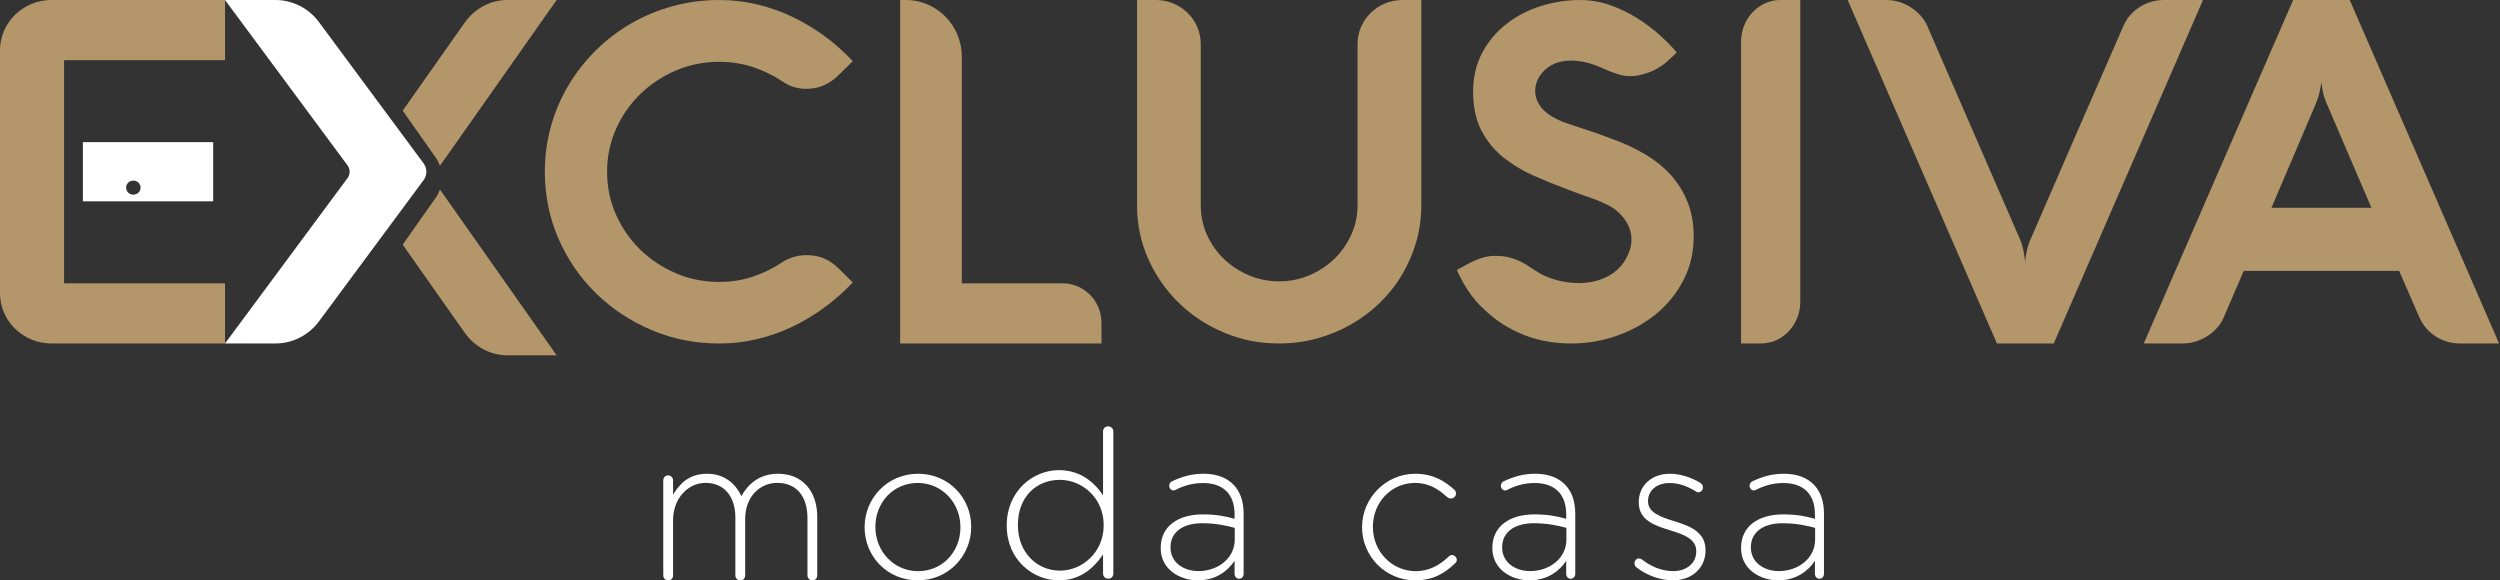
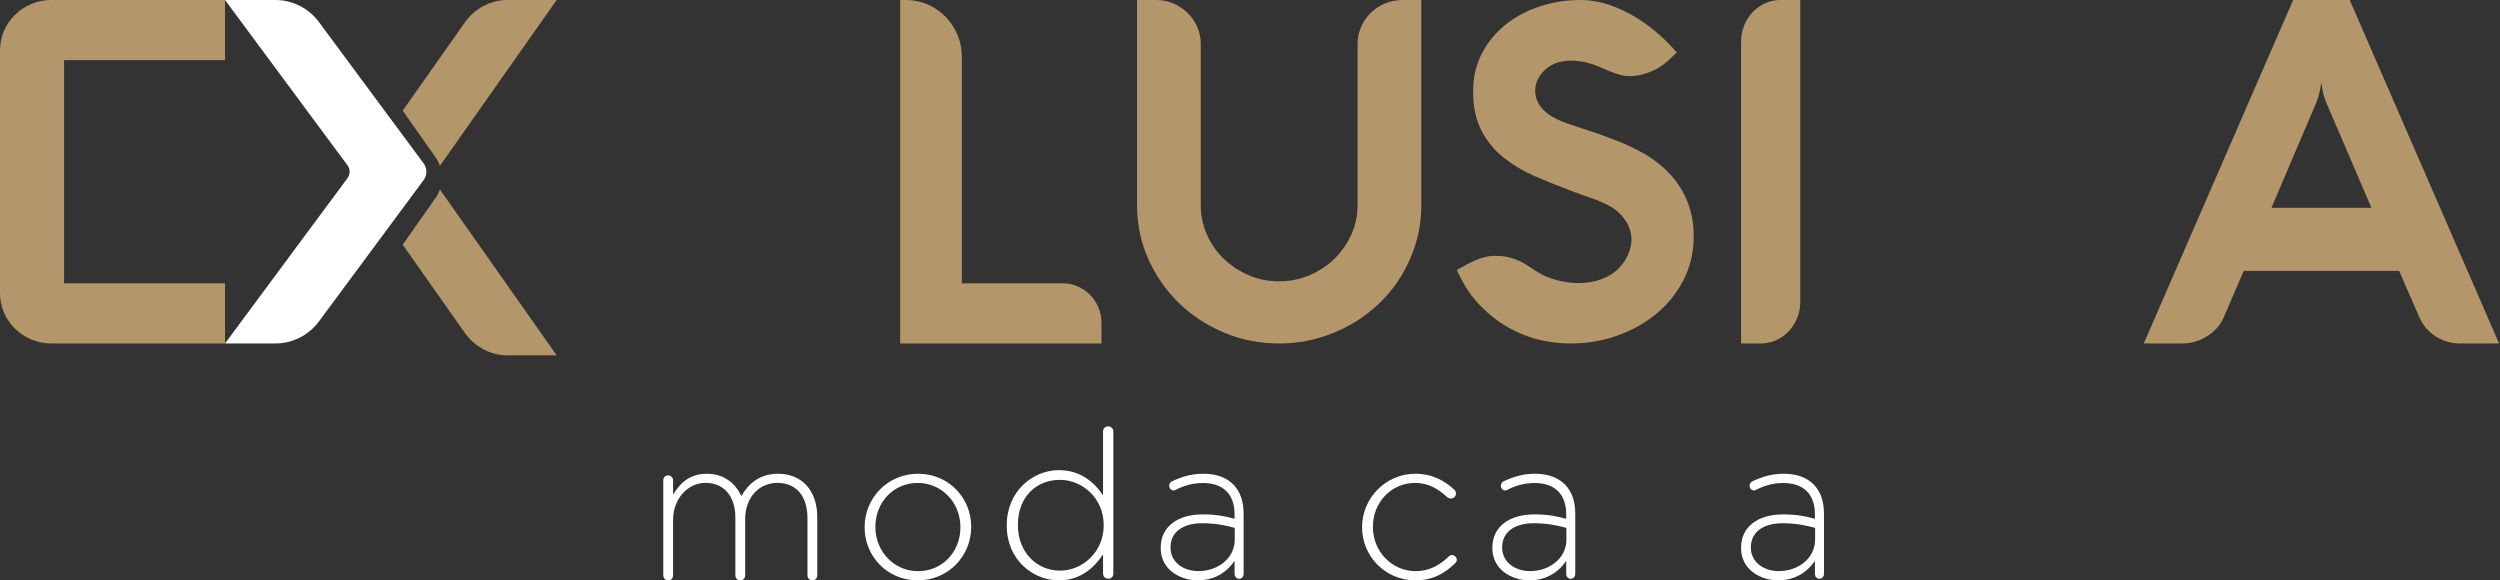
<svg xmlns="http://www.w3.org/2000/svg" height="65" viewBox="0 0 280 65" width="280">
  <rect x="0" y="0" width="280" height="65" fill="#333333" stroke="none" />
  <g fill="none" fill-rule="evenodd" transform="">
    <g fill="#fff">
      <path d="m74.286 53.81c0-.317.225-.567.537-.567.314 0 .56.227.56.567v1.589c.738-1.203 1.766-2.338 3.802-2.338 1.99 0 3.22 1.158 3.847 2.497.738-1.294 1.968-2.497 4.115-2.497 2.706 0 4.384 1.929 4.384 4.834v6.537c0 .341-.223.568-.537.568-.313 0-.558-.227-.558-.568v-6.4c0-2.497-1.275-3.95-3.378-3.95-1.924 0-3.601 1.499-3.601 4.086v6.264c0 .341-.225.568-.537.568-.314 0-.56-.227-.56-.568v-6.468c0-2.406-1.297-3.882-3.333-3.882-2.035 0-3.645 1.816-3.645 4.155v6.196c0 .341-.224.568-.537.568-.313 0-.56-.227-.56-.568z" />
      <path d="m107.567 59.074v-.043c0-2.751-2.096-4.942-4.783-4.942-2.757 0-4.74 2.213-4.74 4.896v.046c0 2.749 2.097 4.94 4.784 4.94 2.757 0 4.739-2.214 4.739-4.897zm-10.73 0v-.043c0-3.198 2.528-5.97 5.991-5.97 3.441 0 5.947 2.727 5.947 5.924v.046c0 3.196-2.528 5.969-5.991 5.969-3.441 0-5.947-2.728-5.947-5.926z" />
      <path d="m114.004 58.781v.047c0 3.096 2.189 5.085 4.709 5.085 2.496 0 4.899-2.057 4.899-5.062v-.046c0-3.028-2.403-5.062-4.899-5.062-2.614 0-4.709 1.872-4.709 5.039zm10.69 5.455c0 .348-.234.579-.565.579-.329 0-.588-.231-.588-.579v-2.149c-1.036 1.55-2.567 2.913-4.946 2.913-2.896 0-5.84-2.288-5.84-6.127v-.045c0-3.839 2.944-6.172 5.84-6.172 2.402 0 3.957 1.341 4.946 2.82v-7.143c0-.346.235-.577.565-.577.33 0 .589.231.589.577z" />
      <path d="m138.293 60.427v-1.307c-.908-.247-2.111-.518-3.651-.518-2.279 0-3.545 1.082-3.545 2.68v.046c0 1.666 1.476 2.635 3.123 2.635 2.195 0 4.073-1.442 4.073-3.536zm-8.293.968v-.045c0-2.387 1.92-3.739 4.706-3.739 1.498 0 2.532.203 3.567.496v-.496c0-2.32-1.33-3.514-3.545-3.514-1.182 0-2.174.315-3.061.766-.084.045-.168.068-.232.068-.253 0-.486-.248-.486-.519 0-.27.189-.451.295-.496 1.098-.517 2.174-.856 3.546-.856 1.456 0 2.617.429 3.398 1.261.717.766 1.098 1.824 1.098 3.244v6.689c0 .339-.212.564-.507.564-.297 0-.507-.225-.507-.564v-1.441c-.739 1.104-2.069 2.185-4.116 2.185-2.005 0-4.157-1.217-4.157-3.604z" />
      <path d="m152.551 59.074v-.043c0-3.198 2.613-5.97 5.959-5.97 2.018 0 3.347.85 4.401 1.81.092.09.16.247.16.404 0 .311-.251.558-.573.558-.137 0-.297-.045-.389-.134-.94-.871-2.04-1.61-3.622-1.61-2.659 0-4.721 2.169-4.721 4.896v.046c0 2.749 2.131 4.94 4.813 4.94 1.514 0 2.728-.715 3.668-1.632.092-.09.206-.179.367-.179.275 0 .55.269.55.537 0 .112-.045.245-.137.335-1.169 1.163-2.522 1.968-4.516 1.968-3.369 0-5.959-2.728-5.959-5.926" />
      <path d="m175.437 60.427v-1.307c-.907-.247-2.111-.518-3.651-.518-2.279 0-3.545 1.082-3.545 2.68v.046c0 1.666 1.478 2.635 3.123 2.635 2.195 0 4.073-1.442 4.073-3.536zm-8.294.968v-.045c0-2.387 1.921-3.739 4.706-3.739 1.499 0 2.533.203 3.566.496v-.496c0-2.32-1.329-3.514-3.545-3.514-1.182 0-2.174.315-3.059.766-.085.045-.169.068-.233.068-.253 0-.485-.248-.485-.519 0-.27.191-.451.296-.496 1.097-.517 2.174-.856 3.545-.856 1.456 0 2.617.429 3.397 1.261.719.766 1.098 1.824 1.098 3.244v6.689c0 .339-.211.564-.507.564-.295 0-.507-.225-.507-.564v-1.441c-.738 1.104-2.067 2.185-4.115 2.185-2.004 0-4.157-1.217-4.157-3.604z" />
-       <path d="m183.248 63.513c-.083-.067-.187-.247-.187-.428 0-.293.229-.54.498-.54.126 0 .25.044.332.112 1.102.856 2.266 1.306 3.534 1.306 1.433 0 2.555-.856 2.555-2.185v-.044c0-1.352-1.329-1.849-2.804-2.299-1.725-.54-3.637-1.103-3.637-3.153v-.044c0-1.848 1.433-3.177 3.491-3.177 1.143 0 2.411.406 3.428 1.036.126.09.27.249.27.496 0 .293-.228.541-.498.541-.125 0-.229-.045-.291-.09-.914-.586-1.932-.946-2.95-.946-1.454 0-2.411.856-2.411 2.004v.046c0 1.284 1.435 1.756 2.951 2.23 1.703.518 3.491 1.195 3.491 3.22v.047c0 2.049-1.621 3.356-3.657 3.356-1.433 0-3.034-.609-4.115-1.487" />
      <path d="m203.294 60.427v-1.307c-.907-.247-2.11-.518-3.651-.518-2.279 0-3.545 1.082-3.545 2.68v.046c0 1.666 1.478 2.635 3.123 2.635 2.195 0 4.073-1.442 4.073-3.536zm-8.294.968v-.045c0-2.387 1.921-3.739 4.706-3.739 1.499 0 2.533.203 3.566.496v-.496c0-2.32-1.329-3.514-3.545-3.514-1.182 0-2.173.315-3.059.766-.085.045-.169.068-.233.068-.253 0-.484-.248-.484-.519 0-.27.19-.451.295-.496 1.097-.517 2.174-.856 3.545-.856 1.456 0 2.617.429 3.398 1.261.718.766 1.097 1.824 1.097 3.244v6.689c0 .339-.21.564-.507.564-.295 0-.507-.225-.507-.564v-1.441c-.738 1.104-2.067 2.185-4.114 2.185-2.004 0-4.158-1.217-4.158-3.604z" />
-       <path d="m14.935 21.801c-.45 0-.814-.352-.814-.787 0-.435.364-.787.814-.787.449 0 .813.352.813.787 0 .435-.364.787-.813.787zm-5.65.75h14.592v-6.633h-14.592z" />
    </g>
-     <path d="m67.993 19.235c0 1.702.333 3.302.998 4.802.666 1.5 1.57 2.807 2.714 3.92 1.145 1.114 2.475 1.996 3.992 2.645 1.517.65 3.136.974 4.857.974 1.331 0 2.586-.198 3.765-.593 1.18-.394 2.276-.933 3.287-1.617.39-.245.812-.438 1.264-.579.453-.139.927-.211 1.424-.211.798 0 1.477.127 2.036.382.559.254 1.078.609 1.557 1.066l1.624 1.605c-.994 1.053-2.067 2-3.22 2.842-1.153.842-2.365 1.561-3.633 2.158-1.268.596-2.581 1.052-3.938 1.368-1.358.316-2.746.474-4.165.474-2.697 0-5.229-.504-7.598-1.513-2.368-1.008-4.44-2.381-6.214-4.118-1.775-1.736-3.172-3.77-4.191-6.104-1.02-2.333-1.531-4.833-1.531-7.499 0-1.772.23-3.478.692-5.118.461-1.64 1.118-3.171 1.969-4.592.852-1.422 1.871-2.719 3.06-3.895 1.188-1.176 2.506-2.18 3.952-3.014 1.445-.832 3.002-1.477 4.67-1.934 1.668-.456 3.398-.684 5.19-.684 1.419 0 2.807.158 4.165.474 1.357.316 2.67.772 3.938 1.368 1.268.597 2.48 1.316 3.633 2.158 1.153.842 2.226 1.789 3.22 2.843l-1.624 1.605c-.461.457-.989.821-1.583 1.091-.595.272-1.265.409-2.009.409-.976 0-1.873-.282-2.688-.842-1.029-.685-2.134-1.219-3.313-1.606-1.18-.384-2.427-.578-3.739-.578-1.721 0-3.34.325-4.857.974-1.517.65-2.847 1.531-3.992 2.645-1.144 1.113-2.049 2.416-2.714 3.907-.665 1.492-.998 3.087-.998 4.789" fill="#b3966a" />
    <path d="m100.816 38.469v-38.469h.648c3.459 0 6.263 2.854 6.263 6.374v25.357h11.287c2.404 0 4.353 1.984 4.353 4.43v2.308z" fill="#b3966a" />
    <path d="m134.485 22.981c0 1.17.231 2.272.692 3.308.462 1.036 1.095 1.939 1.9 2.71.805.771 1.737 1.381 2.796 1.833 1.058.452 2.185.678 3.379.678 1.195 0 2.325-.226 3.392-.678 1.068-.451 2-1.062 2.796-1.833.796-.771 1.43-1.674 1.9-2.71.471-1.036.706-2.138.706-3.308v-18.055c0-2.721 2.253-4.926 5.033-4.926h2.106v22.981c0 1.434-.189 2.808-.569 4.117-.38 1.312-.914 2.542-1.602 3.694-.689 1.152-1.516 2.196-2.484 3.135-.968.939-2.045 1.745-3.23 2.417-1.184.673-2.456 1.196-3.813 1.568-1.357.372-2.768.557-4.234.557-2.19 0-4.247-.407-6.175-1.222-1.927-.814-3.61-1.922-5.048-3.321-1.439-1.399-2.579-3.038-3.421-4.915-.841-1.878-1.262-3.888-1.262-6.031v-22.981h2.105c2.779 0 5.033 2.205 5.033 4.926z" fill="#b3966a" />
    <path d="m173.364 7.555c-1.331 1.005-1.653 2.386-1.271 3.527.617 1.843 2.912 2.566 3.799 2.864.887.299 1.939.65 3.158 1.053l1.264.474c1.451.509 2.755 1.105 3.91 1.789 1.156.684 2.138 1.479 2.944 2.381.807.904 1.429 1.921 1.868 3.052.439 1.132.659 2.391.659 3.777 0 1.772-.377 3.394-1.129 4.868-.752 1.473-1.766 2.736-3.037 3.788-1.272 1.053-2.737 1.873-4.395 2.461-1.657.587-3.382.881-5.174.881-1.917 0-3.692-.325-5.323-.974-1.63-.648-3.073-1.569-4.326-2.762-.807-.737-1.461-1.505-1.963-2.303-.502-.798-.896-1.531-1.183-2.197.358-.193.702-.381 1.034-.566.332-.183.667-.35 1.009-.499.341-.149.694-.272 1.061-.369.368-.096.766-.144 1.196-.144.537 0 1.136.036 1.755.221.618.184 1.155.427 1.605.7.764.464 1.481 1.027 2.324 1.381 3.28 1.377 7.399.941 9.005-2.059 1.768-3.302-1.067-5.373-1.72-5.742-.655-.369-1.394-.693-2.218-.974-.824-.281-1.666-.587-2.526-.92-1.327-.491-2.626-1.017-3.898-1.579-1.273-.561-2.415-1.25-3.427-2.065-1.013-.816-1.828-1.816-2.447-3-.618-1.184-.927-2.645-.927-4.382 0-1.613.34-3.056 1.021-4.328.68-1.272 1.582-2.346 2.702-3.223 1.119-.877 2.401-1.543 3.843-2 1.442-.456 2.916-.684 4.423-.684 1.11 0 2.194.18 3.252.54 1.057.36 2.056.828 2.997 1.408.94.579 1.809 1.224 2.607 1.934.796.711 1.385 1.299 1.959 2.001 0 0-.893.862-1.274 1.17-.548.443-1.174.816-1.909 1.079-.735.262-1.407.394-2.016.394-.161 0-.327-.008-.497-.026-.17-.017-.336-.043-.498-.079-.465-.123-.896-.267-1.29-.434-.395-.167-.775-.329-1.143-.487-.367-.157-.726-.29-1.075-.394-.349-.105-2.973-.877-4.732.451" fill="#b3966a" />
    <path d="m197.233 38.469h-2.233v-33.786c0-2.587 1.97-4.684 4.4-4.684h2.233v33.786c0 2.587-1.97 4.684-4.4 4.684" fill="#b3966a" />
-     <path d="m227.425 26.792c1.729-3.991 3.455-7.965 5.175-11.92 1.721-3.955 3.455-7.928 5.203-11.92.391-.913 1.002-1.633 1.832-2.16.828-.528 1.742-.792 2.742-.792h4.359l-16.715 38.469h-6.365l-16.716-38.469h4.333c.481 0 .957.071 1.43.214.473.144.914.349 1.325.618.41.268.776.581 1.096.94.321.358.57.751.749 1.18l10.35 23.813c.108.233.196.479.268.738.071.26.129.515.174.765.045.251.08.483.107.698.027.215.041.376.041.483 0-.107.012-.263.039-.47.026-.205.062-.433.107-.685.045-.25.107-.504.188-.765.08-.259.173-.505.28-.738" fill="#b3966a" />
    <path d="m254.401 23.275h11.198l-4.997-11.651c-.234-.537-.388-1.029-.469-1.476-.081-.447-.128-.787-.146-1.02-.018.233-.073.577-.162 1.034-.089.456-.239.944-.454 1.463zm2.432-23.275h6.335l16.73 38.469h-4.357c-.998 0-1.906-.259-2.726-.778-.82-.52-1.434-1.235-1.843-2.148l-2.273-5.208h-17.399l-2.244 5.208c-.178.43-.429.824-.749 1.181-.32.358-.685.667-1.096.927-.409.26-.852.461-1.324.604-.471.143-.948.214-1.428.214h-4.358z" fill="#b3966a" />
    <path d="m25.204 38.469h-19.446c-3.18 0-5.758-2.526-5.758-5.643v-27.184c0-3.116 2.578-5.643 5.758-5.643h19.446v6.738h-18.026v24.993h18.026z" fill="#b3966a" />
    <path d="m43.795 13.371-8.072-10.897c-1.154-1.558-2.962-2.474-4.881-2.474h-5.639l13.724 18.527c.31.419.31.996 0 1.415l-13.724 18.527h5.639c1.919 0 3.727-.916 4.881-2.474l11.725-15.829c.409-.552.409-1.312 0-1.864z" fill="#fff" />
    <path d="m48.828 22.108-3.582 5.089-.144.203 6.929 9.843c1.131 1.607 2.904 2.553 4.786 2.553h5.529l-13.074-18.571c-.11.31-.253.61-.445.884" fill="#b3966a" />
    <path d="m48.828 17.687c.192.274.335.573.445.884l13.074-18.571h-5.529c-1.882 0-3.655.946-4.786 2.553l-6.929 9.842.144.204z" fill="#b3966a" />
  </g>
</svg>